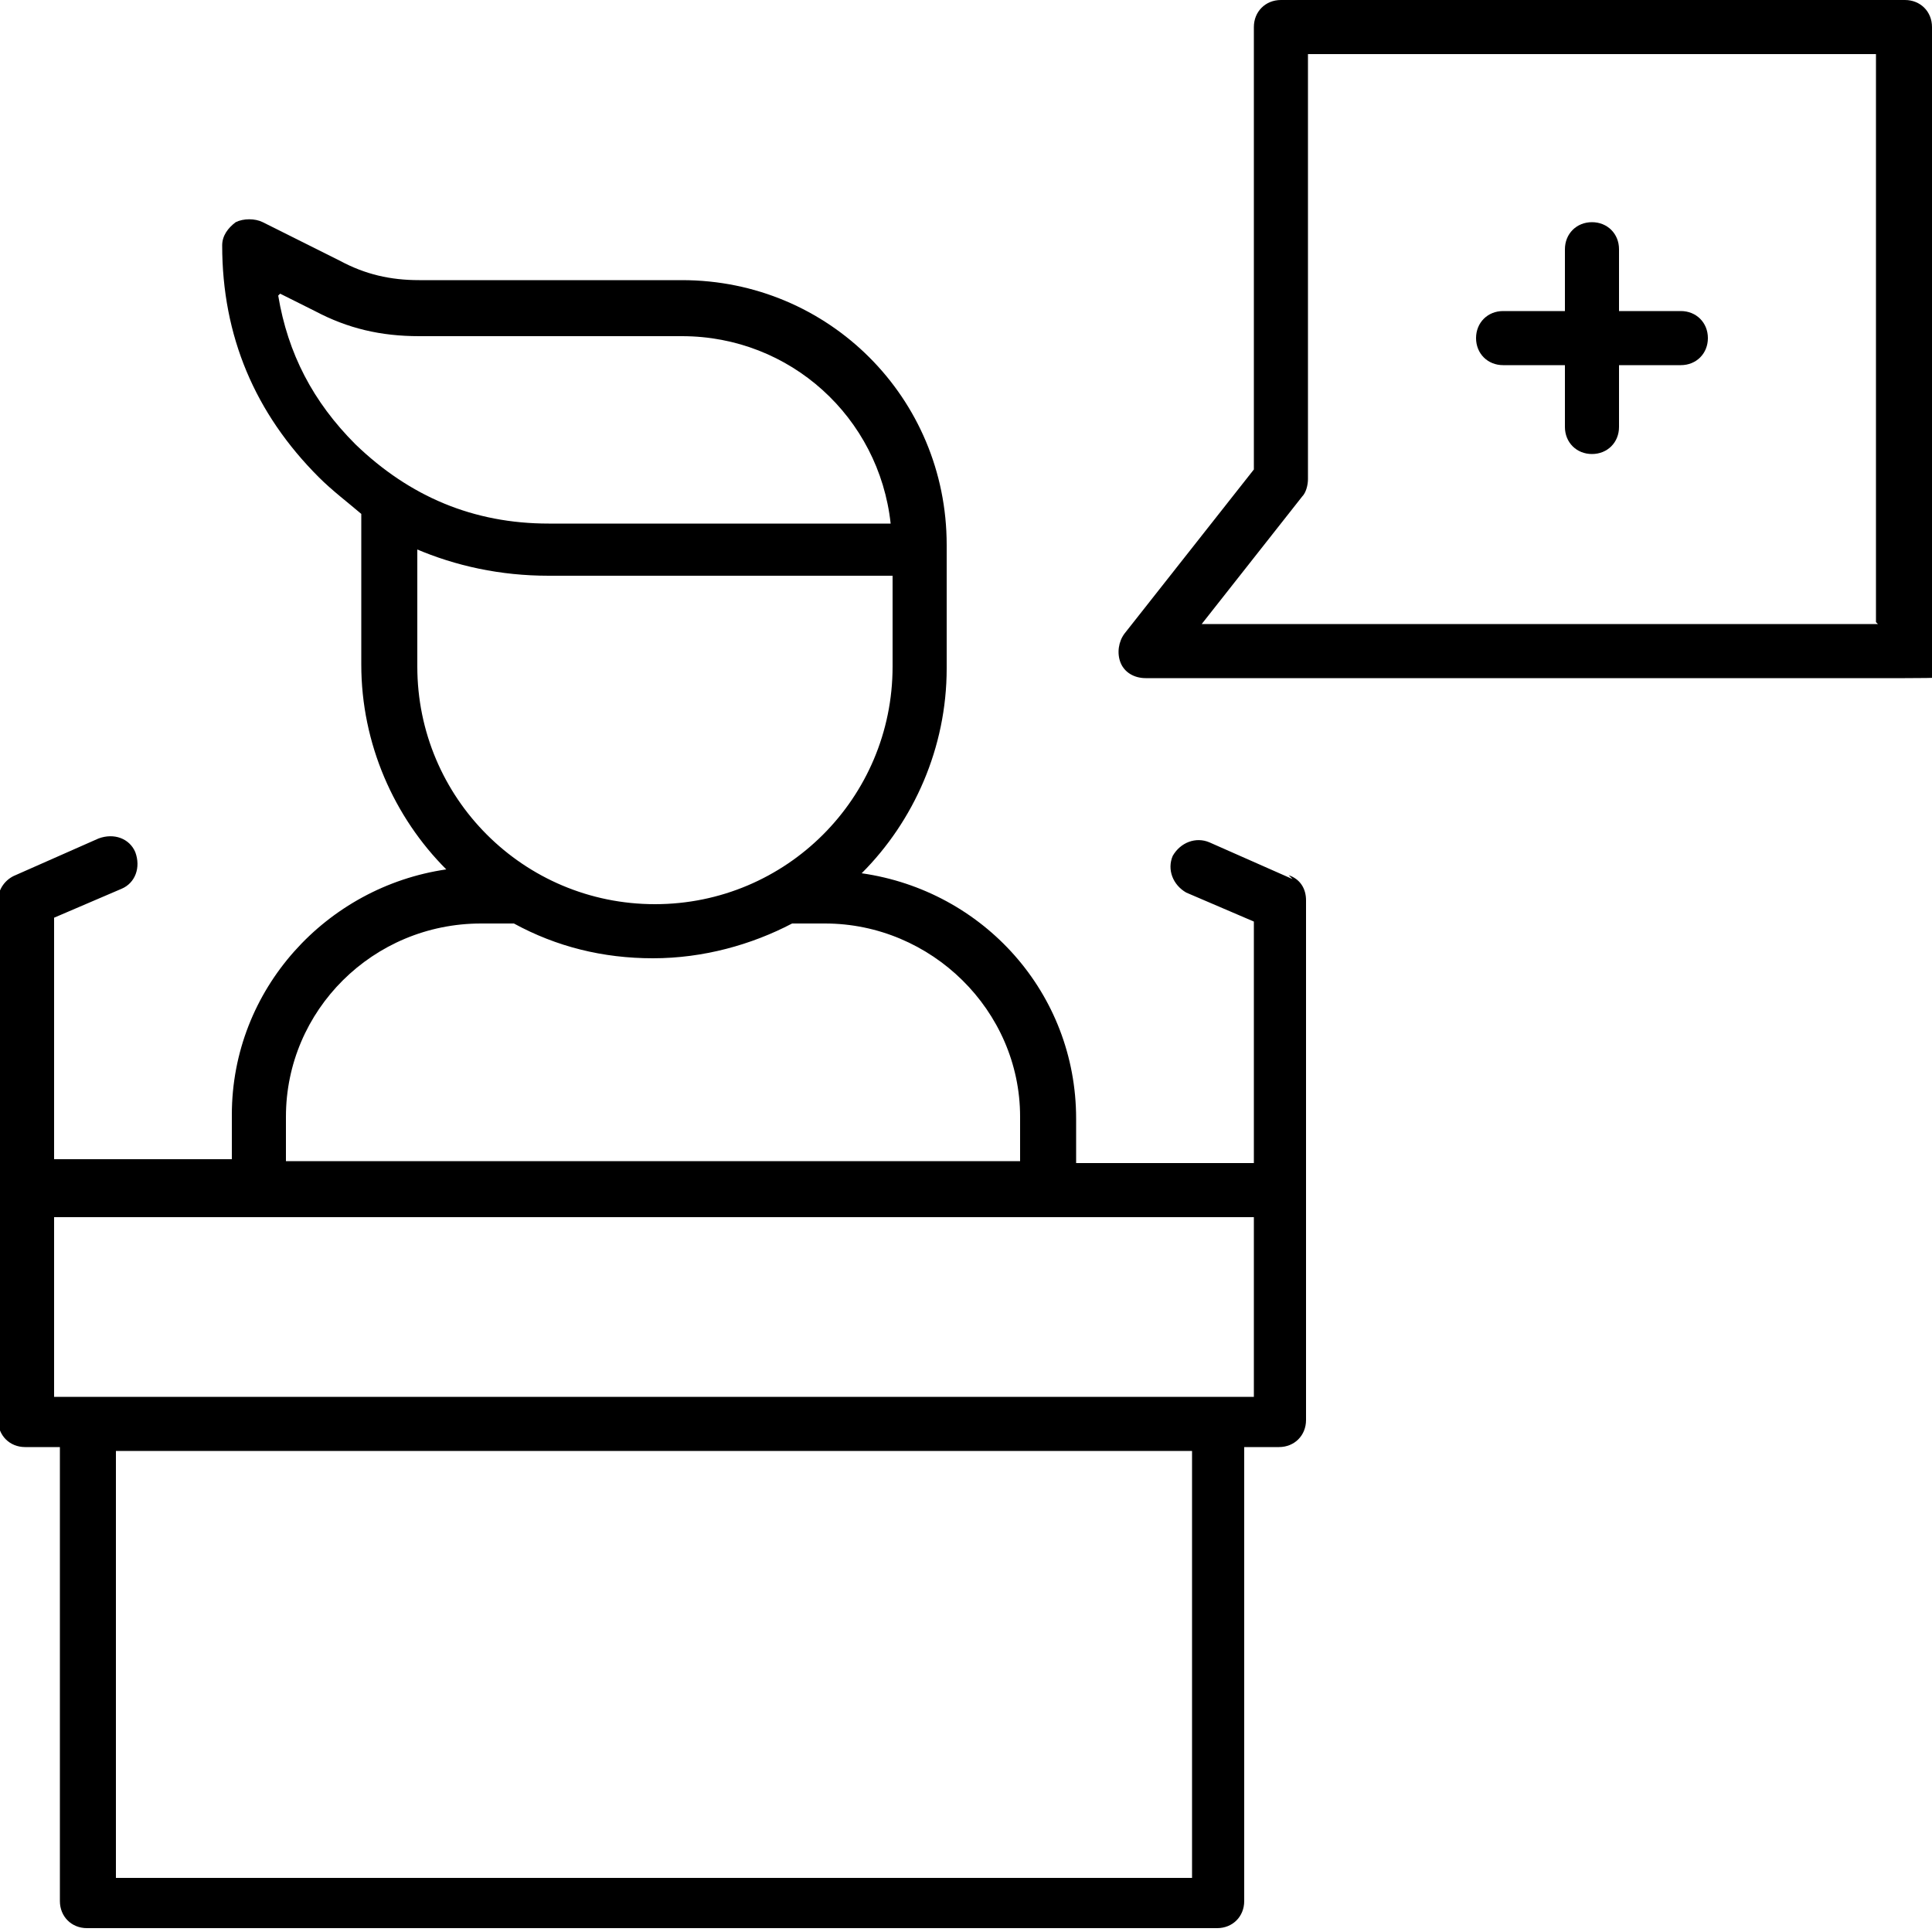
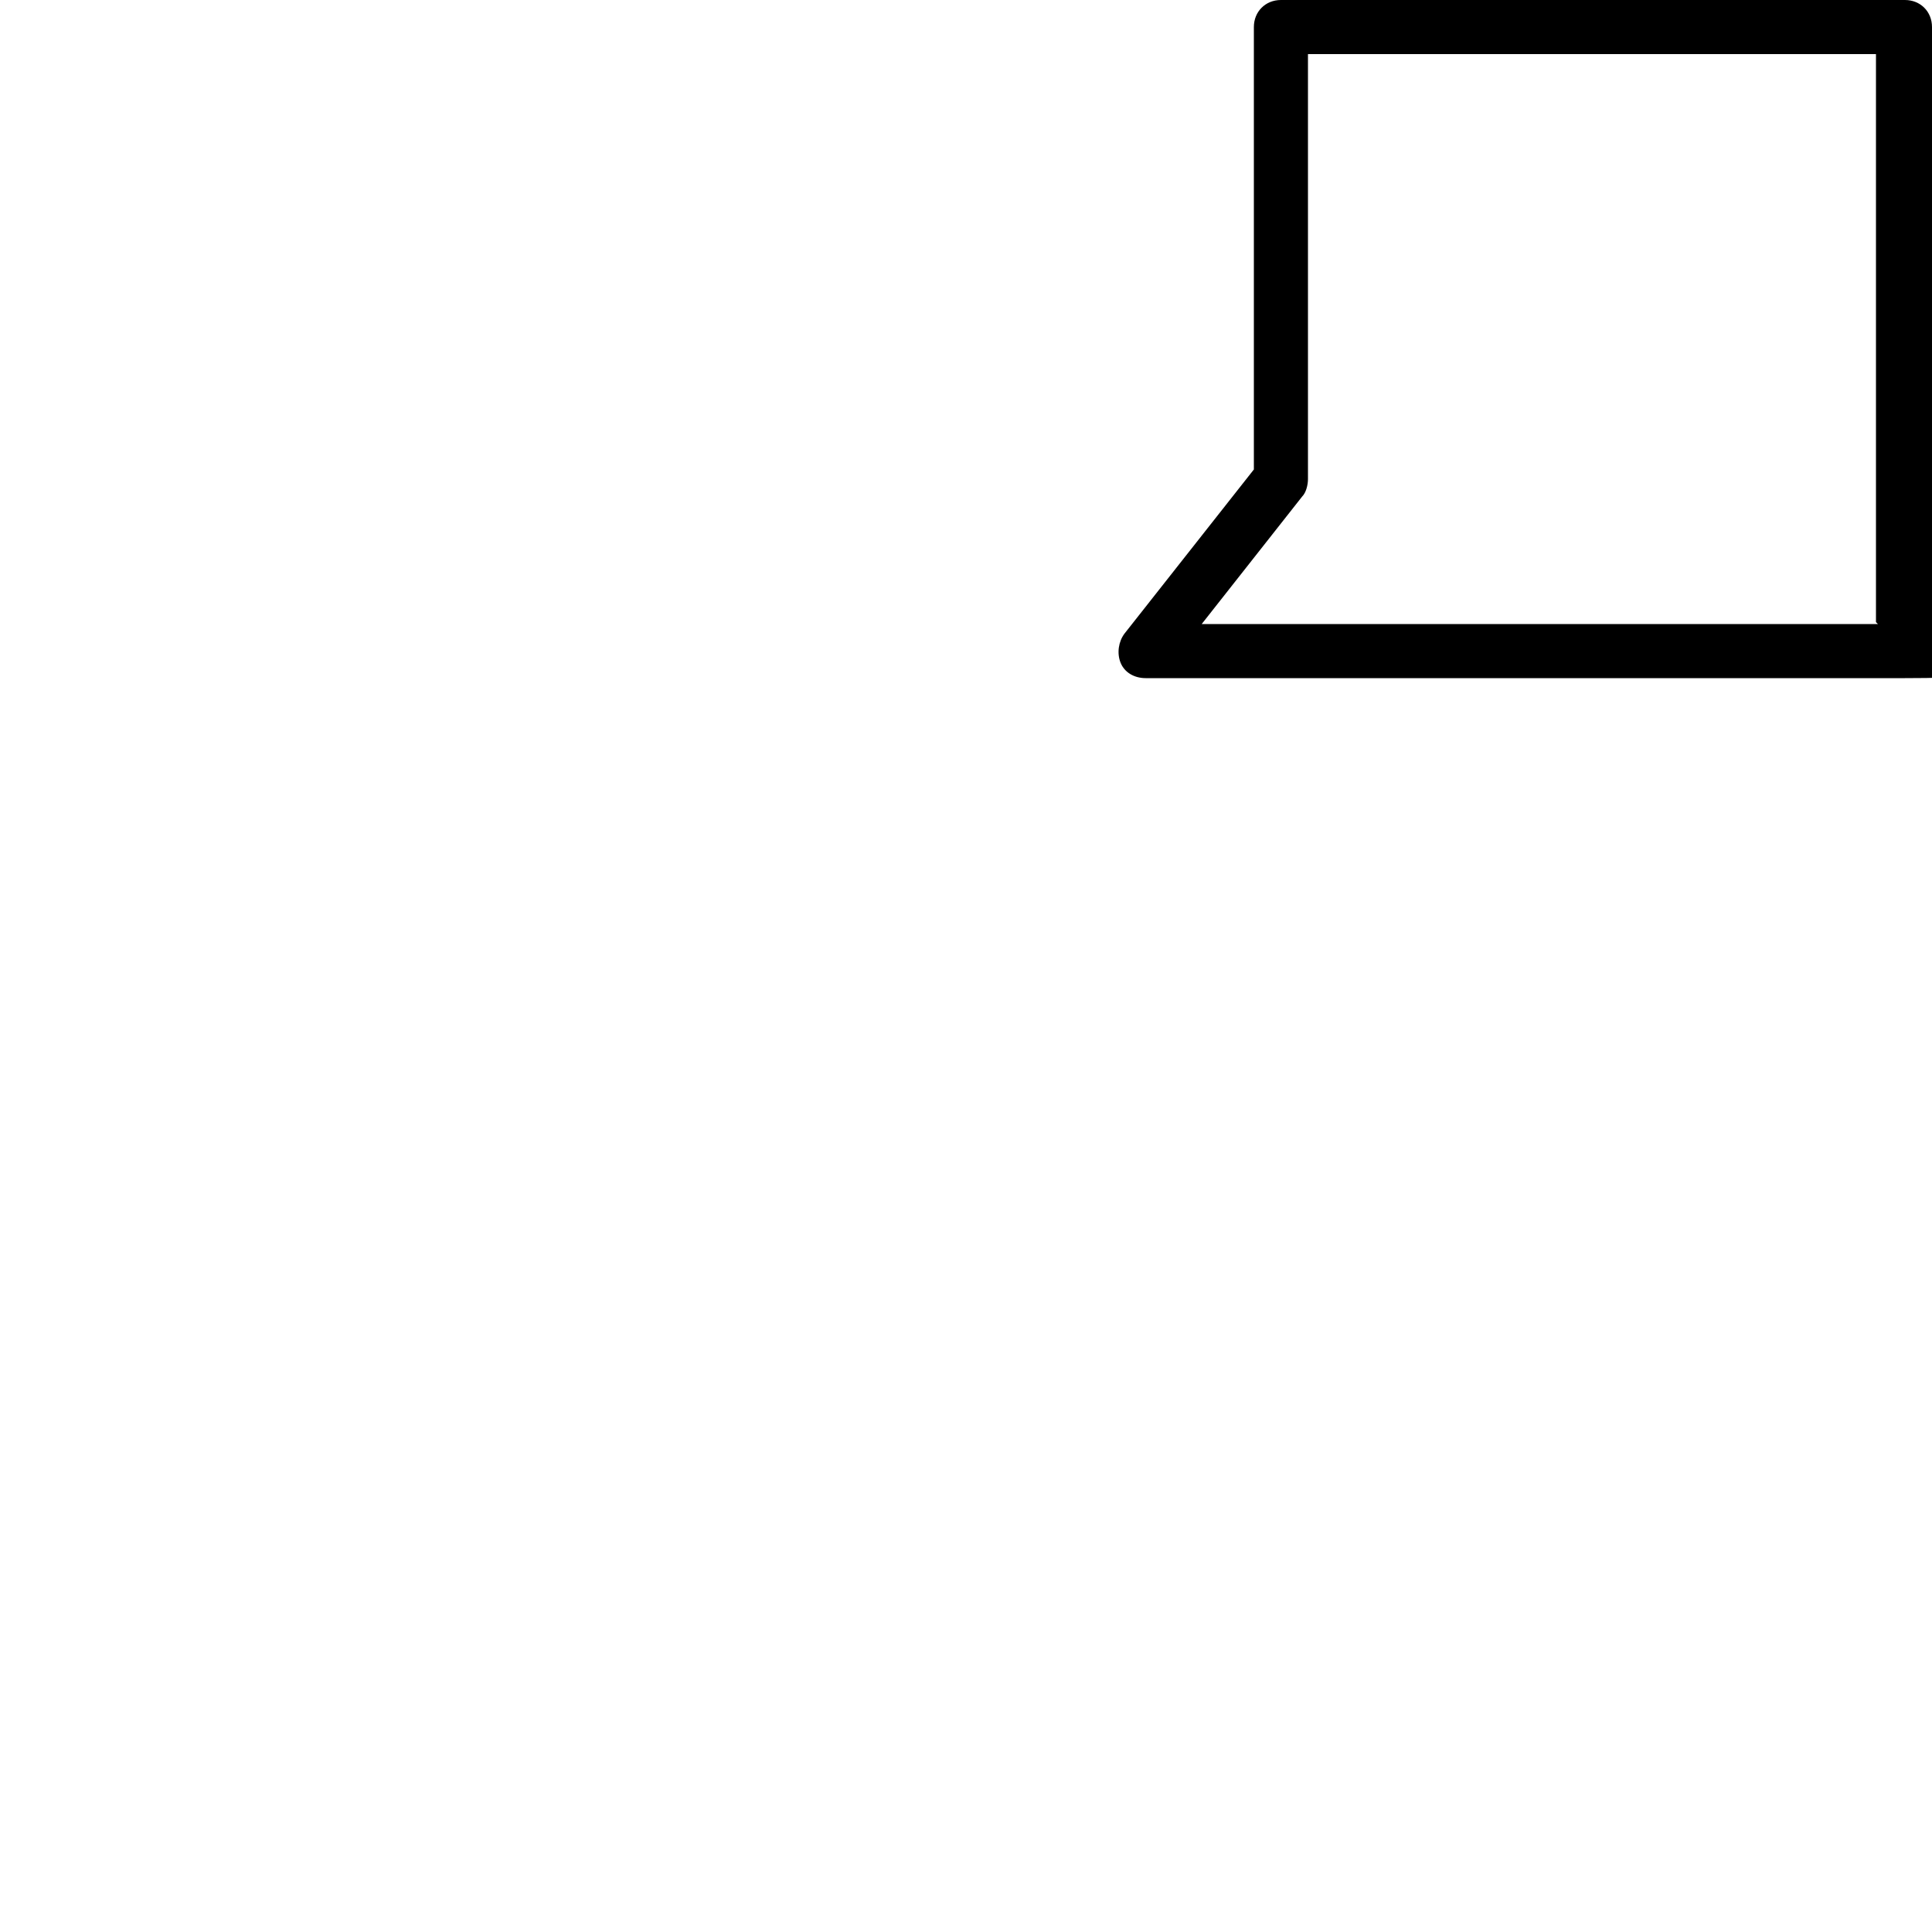
<svg xmlns="http://www.w3.org/2000/svg" id="Capa_1" version="1.1" viewBox="0 0 100 100">
  <path d="M98.6,0h-32.3c-.8,0-1.4.6-1.4,1.4v22.9l-6.7,8.5c-.3.4-.4,1-.2,1.5.2.5.7.8,1.3.8,6.5,0,13.1,0,19.6,0,6.6,0,13.1,0,19.7,0s1.4-.6,1.4-1.4V1.4c0-.8-.6-1.4-1.4-1.4ZM97.2,32.3c-6.1,0-12.2,0-18.3,0-5.6,0-11.1,0-16.7,0l5.2-6.6c.2-.2.3-.6.3-.9V2.8h29.4v29.4Z" />
-   <path d="M77.8,18.9h3.2v3.2c0,.8.6,1.4,1.4,1.4s1.4-.6,1.4-1.4v-3.2h3.2c.8,0,1.4-.6,1.4-1.4s-.6-1.4-1.4-1.4h-3.2v-3.2c0-.8-.6-1.4-1.4-1.4s-1.4.6-1.4,1.4v3.2h-3.2c-.8,0-1.4.6-1.4,1.4s.6,1.4,1.4,1.4Z" />
-   <path d="M66.9,45.5l-4.3-1.9c-.7-.3-1.5,0-1.9.7-.3.7,0,1.5.7,1.9l3.5,1.5v12.5h-9.2v-2.3c0-6.5-4.8-11.8-11.1-12.7,2.7-2.7,4.4-6.5,4.4-10.6v-5.7c0-.1,0-.2,0-.4,0,0,0,0,0-.1v-.2c0-7.6-6.1-13.7-13.7-13.7h-13.6c-1.5,0-2.8-.3-4.1-1l-4-2c-.4-.2-1-.2-1.4,0-.4.3-.7.7-.7,1.2,0,4.7,1.7,8.7,5,12,.7.7,1.5,1.3,2.2,1.9v7.8c0,4.1,1.7,7.9,4.4,10.6-6.2.9-11.1,6.2-11.1,12.7v2.3H2.8v-12.5l3.5-1.5c.7-.3,1-1.1.7-1.9-.3-.7-1.1-1-1.9-.7l-4.3,1.9c-.5.2-.9.7-.9,1.3v26.9c0,.8.6,1.4,1.4,1.4h1.8v23.5c0,.8.6,1.4,1.4,1.4h58.5c.8,0,1.4-.6,1.4-1.4v-23.5h1.8c.8,0,1.4-.6,1.4-1.4v-26.9c0-.6-.3-1.1-.9-1.3ZM14.5,15.2l1.8.9c1.7.9,3.4,1.3,5.4,1.3h13.6c5.6,0,10.2,4.2,10.8,9.7h-17.7c-3.9,0-7.2-1.4-10-4.1-2.2-2.2-3.5-4.7-4-7.7ZM21.5,28.4c2.1.9,4.4,1.4,6.9,1.4h17.8v4.7c0,6.8-5.5,12.3-12.3,12.3s-12.3-5.5-12.3-12.3v-6.2ZM14.8,57.8c0-5.5,4.5-10,10.1-10h1.7c2.2,1.2,4.6,1.8,7.2,1.8s5.1-.7,7.2-1.8h1.7c5.5,0,10.1,4.5,10.1,10v2.3H14.8v-2.3ZM61.7,97.2H6v-22.1h55.7v22.1ZM64.9,72.3H2.8v-9.3h62.1v9.3Z" />
</svg>